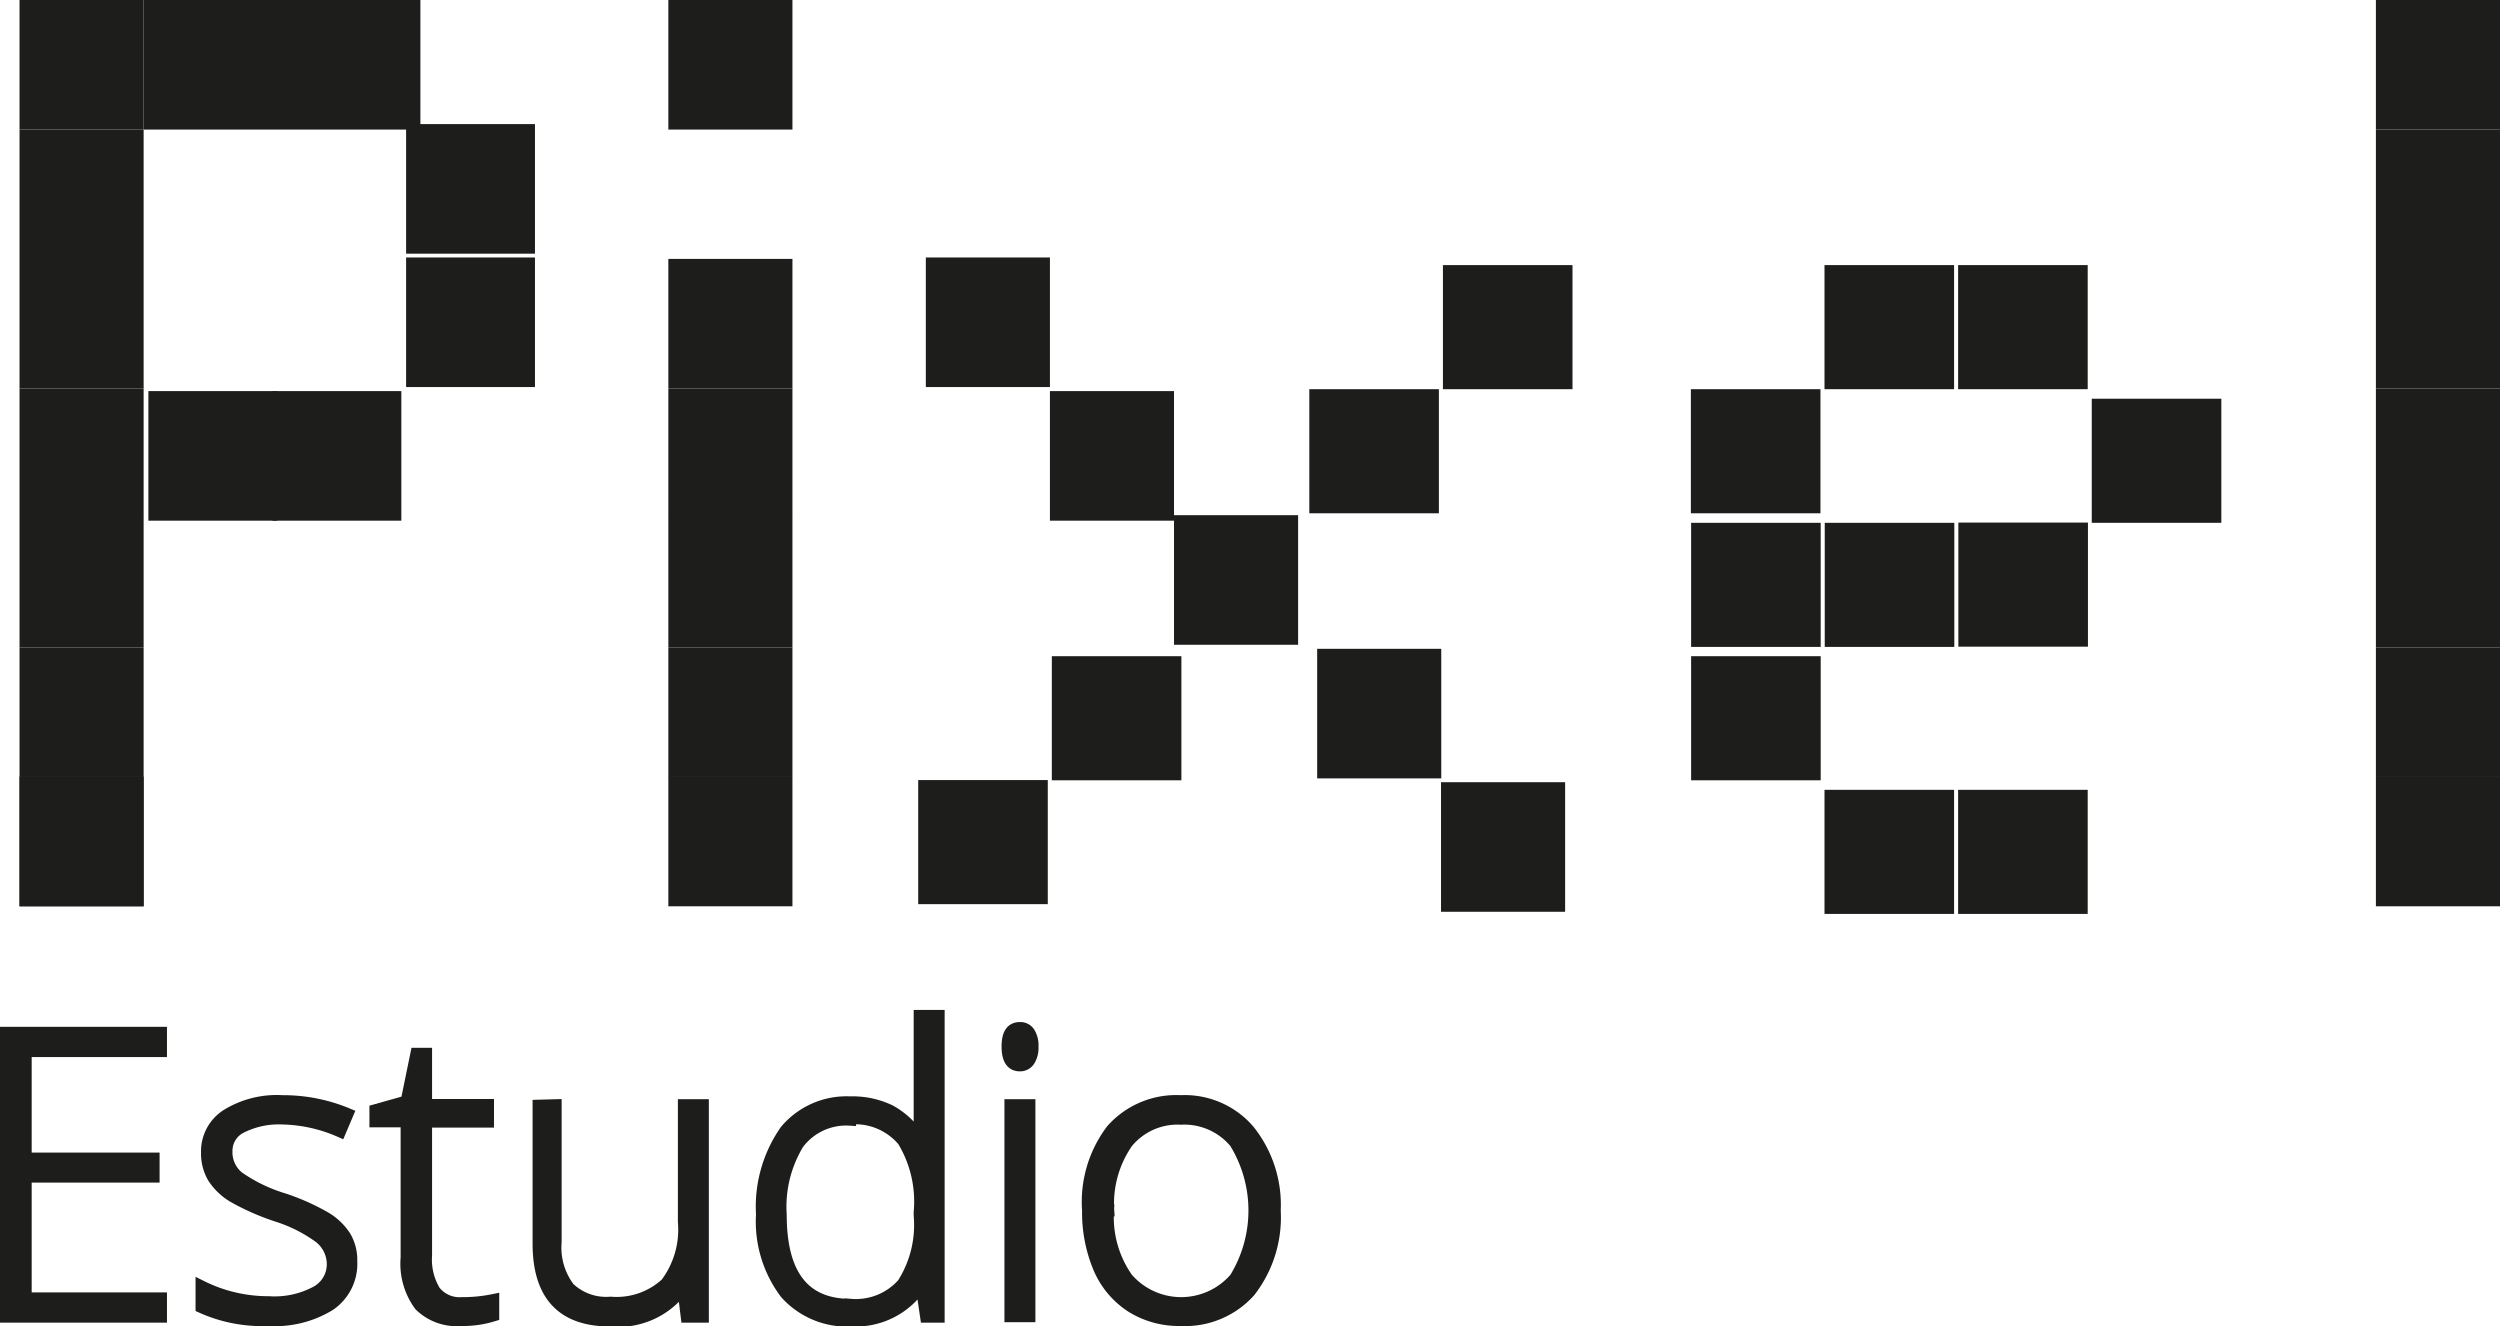
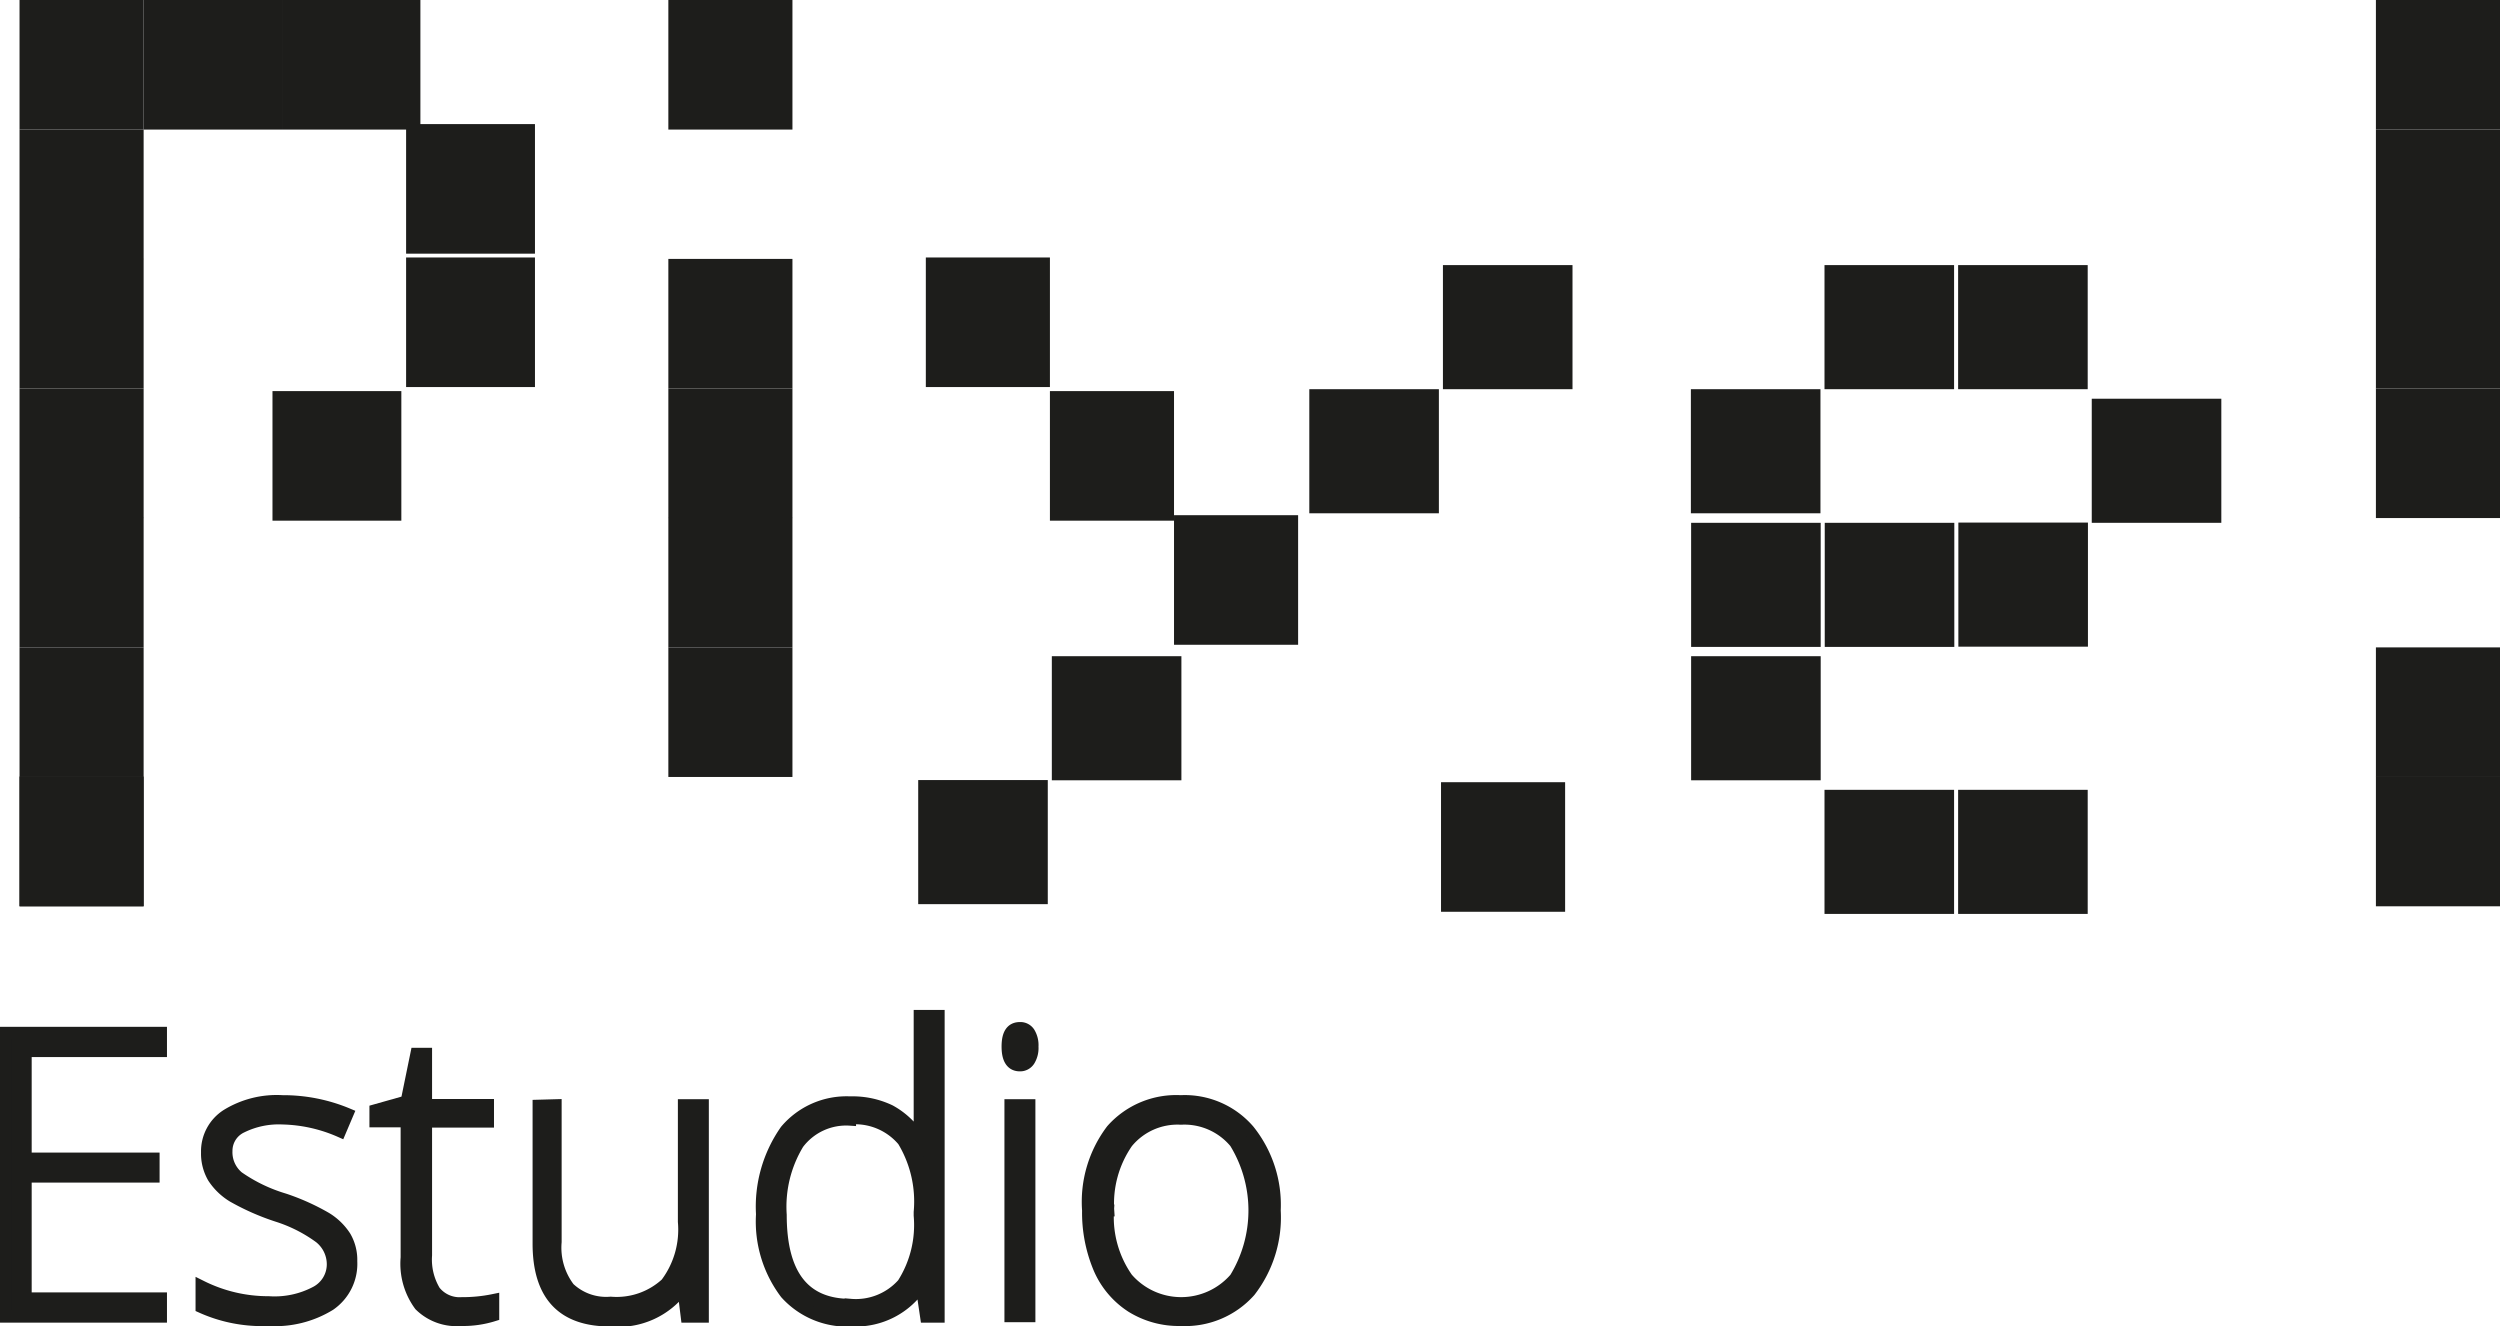
<svg xmlns="http://www.w3.org/2000/svg" id="Modo_de_aislamiento" data-name="Modo de aislamiento" viewBox="0 0 104.96 55.67">
  <defs>
    <style>.cls-1,.cls-2{fill:#1d1d1b;}.cls-2{stroke:#1d1d1b;stroke-miterlimit:10;stroke-width:0.5px;}</style>
  </defs>
  <rect class="cls-1" x="0.82" y="32.61" width="5.21" height="5.44" />
  <rect class="cls-1" x="0.82" y="32.61" width="5.21" height="5.44" />
  <rect class="cls-1" x="0.82" y="27.18" width="5.21" height="5.44" />
  <rect class="cls-1" x="0.82" y="21.74" width="5.21" height="5.44" />
  <rect class="cls-1" x="0.82" y="16.31" width="5.21" height="5.44" />
  <rect class="cls-1" x="0.82" y="10.87" width="5.21" height="5.44" />
  <rect class="cls-1" x="0.82" y="5.44" width="5.21" height="5.44" />
  <rect class="cls-1" x="0.82" width="5.21" height="5.44" />
  <rect class="cls-1" x="99.75" y="32.61" width="5.21" height="5.44" />
  <rect class="cls-1" x="99.75" y="27.18" width="5.21" height="5.44" />
-   <rect class="cls-1" x="99.75" y="21.74" width="5.21" height="5.44" />
  <rect class="cls-1" x="99.75" y="16.31" width="5.21" height="5.44" />
  <rect class="cls-1" x="99.75" y="10.87" width="5.21" height="5.44" />
  <rect class="cls-1" x="99.75" y="5.44" width="5.21" height="5.44" />
  <rect class="cls-1" x="99.75" width="5.21" height="5.44" />
-   <rect class="cls-1" x="28.06" y="32.61" width="5.21" height="5.44" />
  <rect class="cls-1" x="28.06" y="27.18" width="5.21" height="5.44" />
  <rect class="cls-1" x="28.06" y="21.74" width="5.21" height="5.44" />
  <rect class="cls-1" x="28.06" y="16.31" width="5.21" height="5.44" />
  <rect class="cls-1" x="28.06" y="10.87" width="5.21" height="5.44" />
  <rect class="cls-1" x="28.06" width="5.21" height="5.44" />
  <rect class="cls-1" x="38.87" y="10.81" width="5.21" height="5.44" />
  <rect class="cls-1" x="44.08" y="16.42" width="5.21" height="5.44" />
  <rect class="cls-1" x="49.29" y="21.63" width="5.21" height="5.44" />
-   <rect class="cls-1" x="55.3" y="27.24" width="5.21" height="5.44" />
  <rect class="cls-1" x="60.5" y="32.84" width="5.21" height="5.44" />
  <rect class="cls-1" x="967.01" y="8045.74" width="5.21" height="5.44" transform="translate(8111.76 -955.88) rotate(90)" />
  <rect class="cls-1" x="983.04" y="8045.74" width="5.21" height="5.44" transform="translate(8127.78 -971.91) rotate(90)" />
  <rect class="cls-1" x="988.64" y="8045.74" width="5.21" height="5.44" transform="translate(8133.39 -977.51) rotate(90)" />
  <rect class="cls-1" x="994.25" y="8051.35" width="5.21" height="5.44" transform="translate(8144.61 -977.51) rotate(90)" />
  <rect class="cls-1" x="988.64" y="8056.55" width="5.21" height="5.44" transform="translate(8144.21 -966.7) rotate(90)" />
  <rect class="cls-1" x="983.04" y="8056.55" width="5.21" height="5.44" transform="translate(8138.6 -961.09) rotate(90)" />
  <rect class="cls-1" x="977.43" y="8056.55" width="5.21" height="5.44" transform="translate(8132.99 -955.48) rotate(90)" />
  <rect class="cls-1" x="988.64" y="8067.77" width="5.21" height="5.44" transform="translate(8155.42 -955.48) rotate(90)" />
  <rect class="cls-1" x="983.04" y="8067.77" width="5.21" height="5.44" transform="translate(8149.81 -949.88) rotate(90)" />
  <rect class="cls-1" x="977.43" y="8050.95" width="5.21" height="5.44" transform="translate(8127.38 -961.09) rotate(90)" />
  <rect class="cls-1" x="977.43" y="8062.16" width="5.21" height="5.44" transform="translate(8138.6 -949.88) rotate(90)" />
  <rect class="cls-1" x="961.41" y="8050.95" width="5.21" height="5.44" transform="translate(8111.36 -945.07) rotate(90)" />
  <rect class="cls-1" x="950.59" y="8062.16" width="5.21" height="5.44" transform="translate(8111.76 -923.04) rotate(90)" />
  <rect class="cls-1" x="944.98" y="8067.37" width="5.21" height="5.44" transform="translate(8111.36 -912.23) rotate(90)" />
  <rect class="cls-1" x="6.03" width="5.81" height="5.44" />
  <rect class="cls-1" x="11.84" width="5.81" height="5.44" />
  <rect class="cls-1" x="17.05" y="5.21" width="5.41" height="5.44" />
  <rect class="cls-1" x="17.05" y="10.81" width="5.41" height="5.44" />
  <rect class="cls-1" x="11.44" y="16.42" width="5.41" height="5.44" />
-   <rect class="cls-1" x="6.23" y="16.42" width="5.41" height="5.44" />
  <path class="cls-2" d="M913.07,8090h-6.51v-11.92h6.51v.77h-5.68v4.51h5.37v.76h-5.37v5.11h5.68Z" transform="translate(-906.31 -8034.72)" />
  <path class="cls-2" d="M921.06,8087.67a2.09,2.09,0,0,1-.9,1.83,4.38,4.38,0,0,1-2.57.64,6.21,6.21,0,0,1-2.82-.54v-.87a6.28,6.28,0,0,0,2.82.66,3.7,3.7,0,0,0,2-.43,1.32,1.32,0,0,0,.69-1.16,1.44,1.44,0,0,0-.55-1.13,6.14,6.14,0,0,0-1.78-.9,10.12,10.12,0,0,1-1.86-.82,2.59,2.59,0,0,1-.82-.79,2,2,0,0,1-.27-1.06,1.81,1.81,0,0,1,.84-1.57,4,4,0,0,1,2.33-.58,7,7,0,0,1,2.73.54l-.31.73a6.34,6.34,0,0,0-2.42-.54,3.52,3.52,0,0,0-1.72.36,1.1,1.1,0,0,0-.63,1,1.35,1.35,0,0,0,.49,1.1,6.72,6.72,0,0,0,1.93.93,9.43,9.43,0,0,1,1.74.78,2.49,2.49,0,0,1,.82.79A1.93,1.93,0,0,1,921.06,8087.67Z" transform="translate(-906.31 -8034.72)" />
  <path class="cls-2" d="M925.69,8089.43a6.44,6.44,0,0,0,1.33-.13v.65a4.27,4.27,0,0,1-1.35.19,2.19,2.19,0,0,1-1.73-.62,2.94,2.94,0,0,1-.56-2v-5.72h-1.31v-.47l1.31-.37.41-2h.41v2.15h2.6v.7h-2.6v5.61a2.57,2.57,0,0,0,.36,1.51A1.33,1.33,0,0,0,925.69,8089.43Z" transform="translate(-906.31 -8034.72)" />
  <path class="cls-2" d="M929.64,8081.12v5.74a2.81,2.81,0,0,0,.56,1.94,2.27,2.27,0,0,0,1.75.61,3.07,3.07,0,0,0,2.33-.8,3.77,3.77,0,0,0,.74-2.6v-4.89h.8V8090h-.68l-.15-1.22h0a3.34,3.34,0,0,1-3.07,1.38c-2,0-3-1.07-3-3.23v-5.79Z" transform="translate(-906.31 -8034.72)" />
  <path class="cls-2" d="M942,8081a3.64,3.64,0,0,1,1.67.35,3.29,3.29,0,0,1,1.25,1.2h0c0-.69,0-1.36,0-2v-3.18h.8V8090h-.53l-.2-1.35H945a3.27,3.27,0,0,1-2.9,1.51,3.46,3.46,0,0,1-2.8-1.14,5,5,0,0,1-1-3.32,5.57,5.57,0,0,1,1-3.52A3.34,3.34,0,0,1,942,8081Zm0,.73a2.52,2.52,0,0,0-2.18,1,5.11,5.11,0,0,0-.73,3q0,3.77,2.93,3.77a2.64,2.64,0,0,0,2.2-.88,4.6,4.6,0,0,0,.7-2.87v-.14a4.94,4.94,0,0,0-.69-3A2.63,2.63,0,0,0,942,8081.68Z" transform="translate(-906.31 -8034.72)" />
  <path class="cls-2" d="M948.61,8078.66c0-.53.17-.78.52-.78a.44.44,0,0,1,.39.2,1,1,0,0,1,.14.58,1,1,0,0,1-.14.58.45.45,0,0,1-.39.21C948.78,8079.45,948.61,8079.18,948.61,8078.66Zm.92,11.32h-.8v-8.86h.8Z" transform="translate(-906.31 -8034.72)" />
  <path class="cls-2" d="M959.83,8085.54a5.06,5.06,0,0,1-1.05,3.39,3.63,3.63,0,0,1-2.9,1.21,3.75,3.75,0,0,1-2.06-.56,3.61,3.61,0,0,1-1.36-1.61,6,6,0,0,1-.47-2.43,5,5,0,0,1,1-3.38,3.61,3.61,0,0,1,2.89-1.21,3.55,3.55,0,0,1,2.86,1.23A5,5,0,0,1,959.83,8085.54Zm-7,0a4.47,4.47,0,0,0,.8,2.85,3,3,0,0,0,4.54,0,5.45,5.45,0,0,0,0-5.7,2.77,2.77,0,0,0-2.28-1,2.73,2.73,0,0,0-2.26,1A4.5,4.5,0,0,0,952.84,8085.54Z" transform="translate(-906.31 -8034.72)" />
</svg>